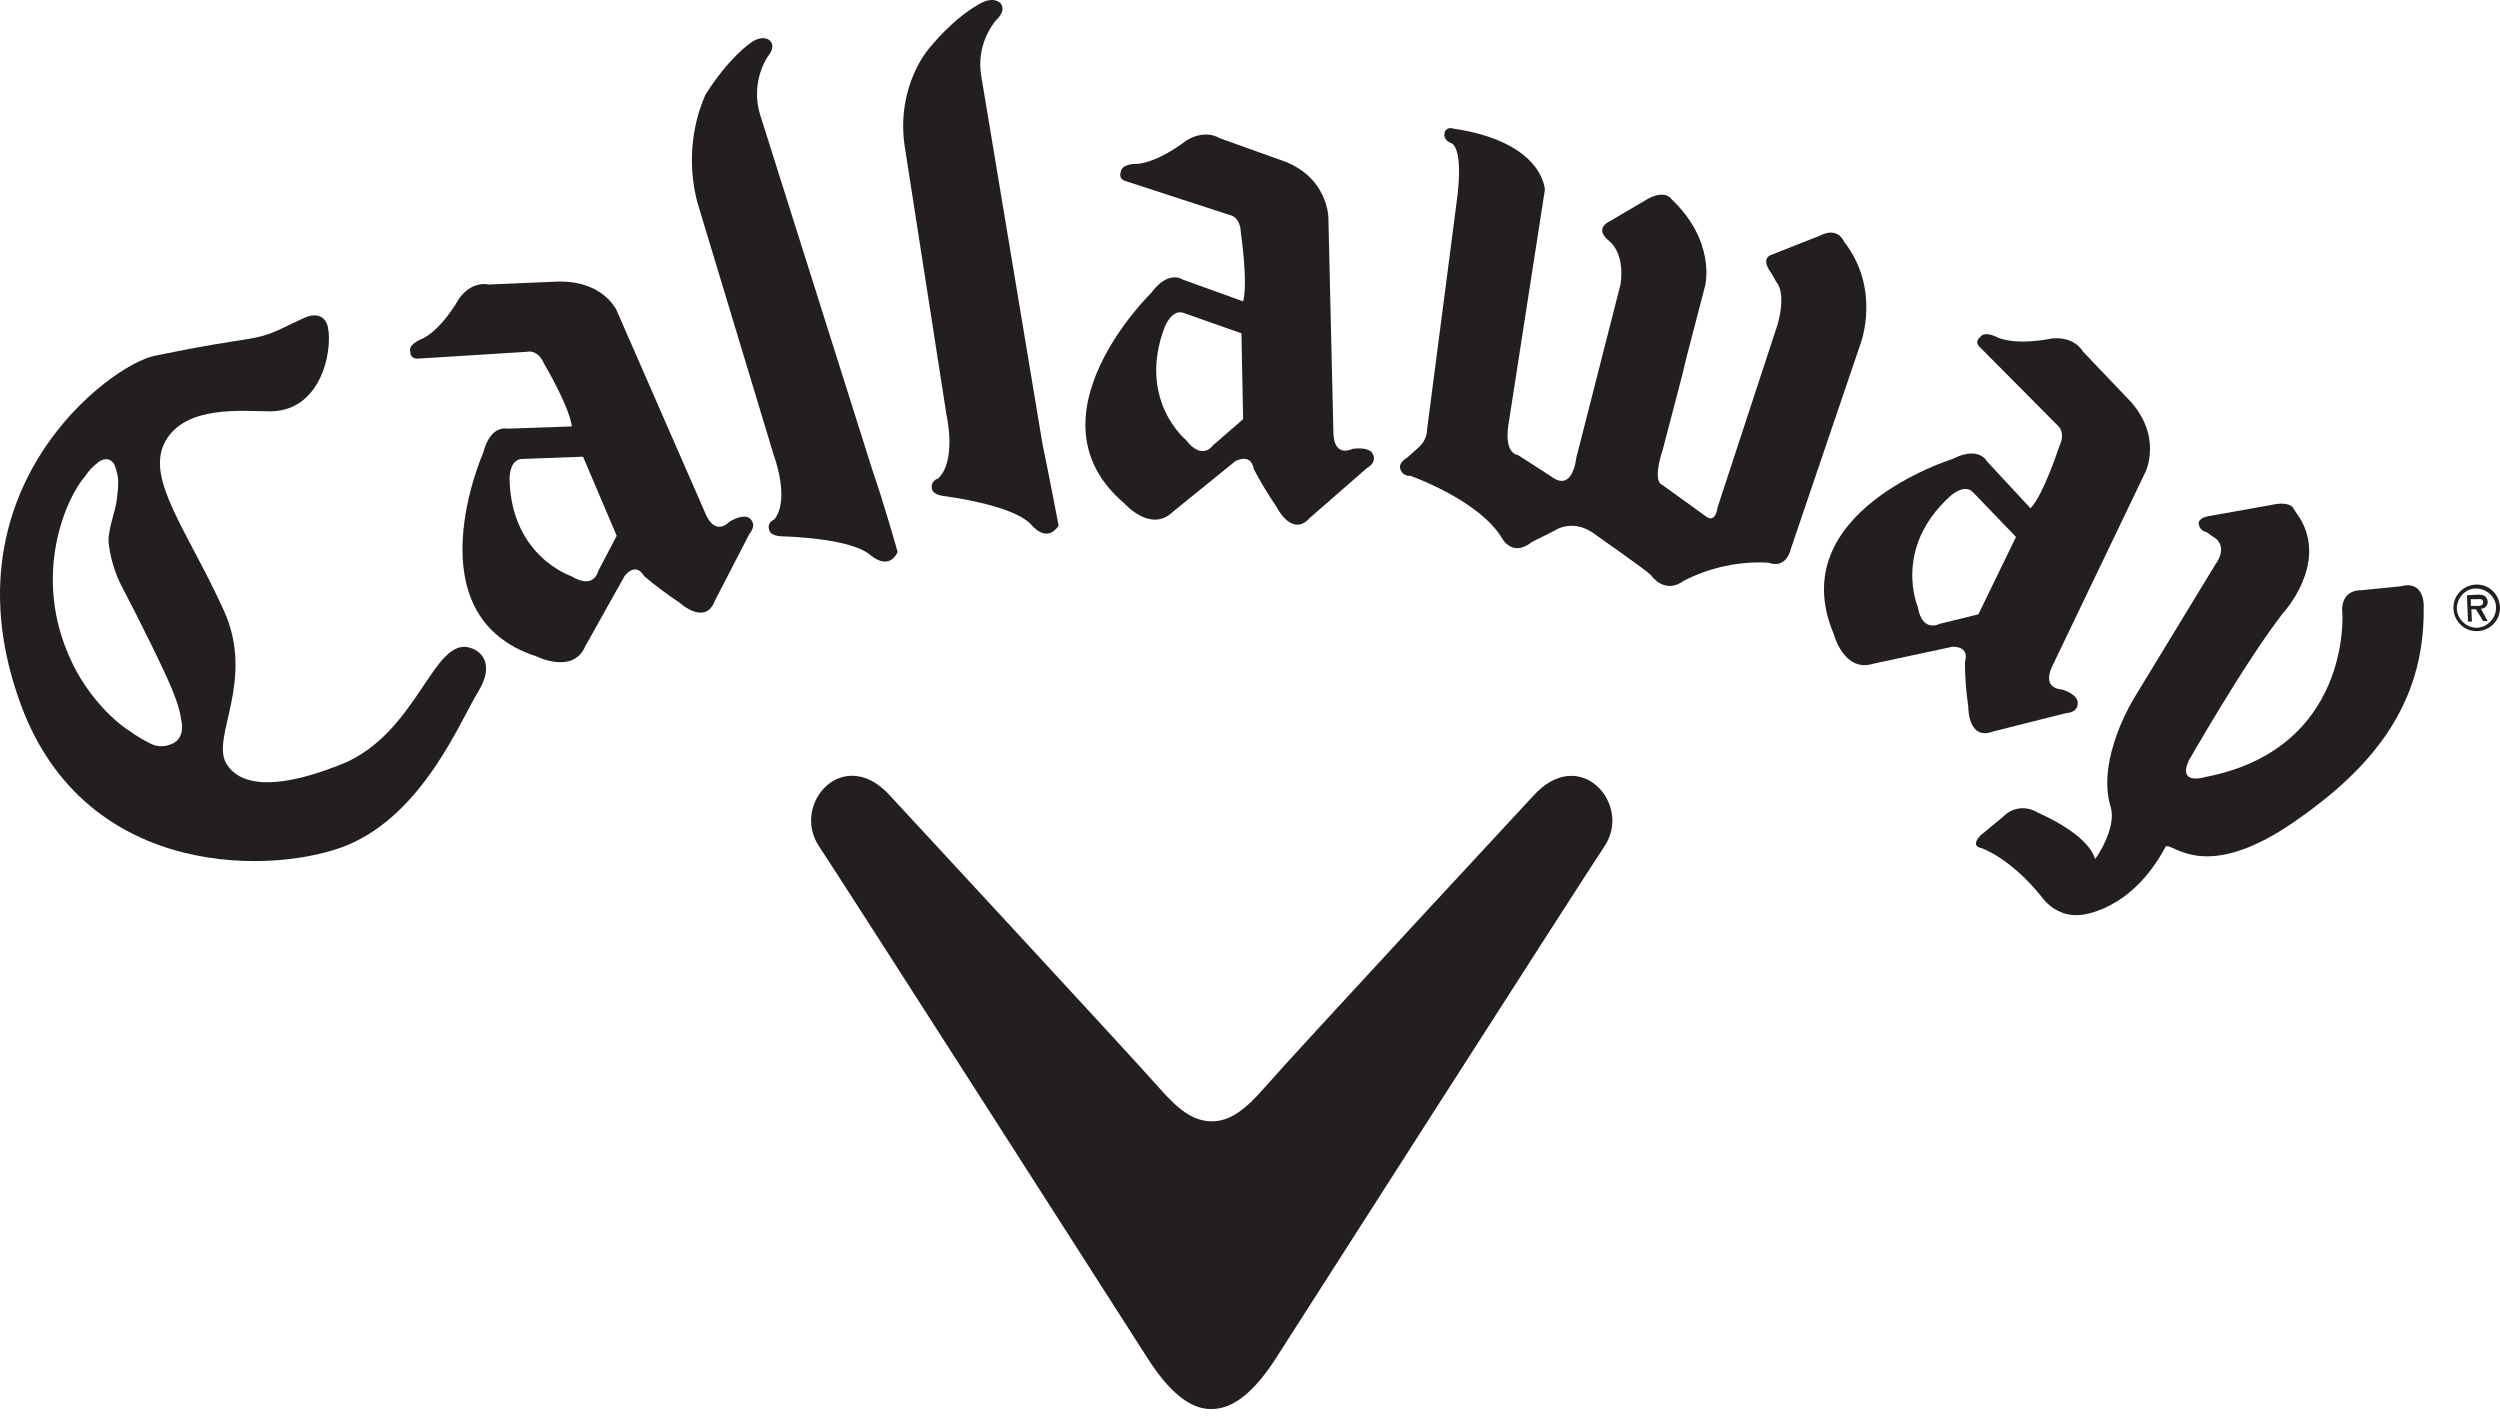
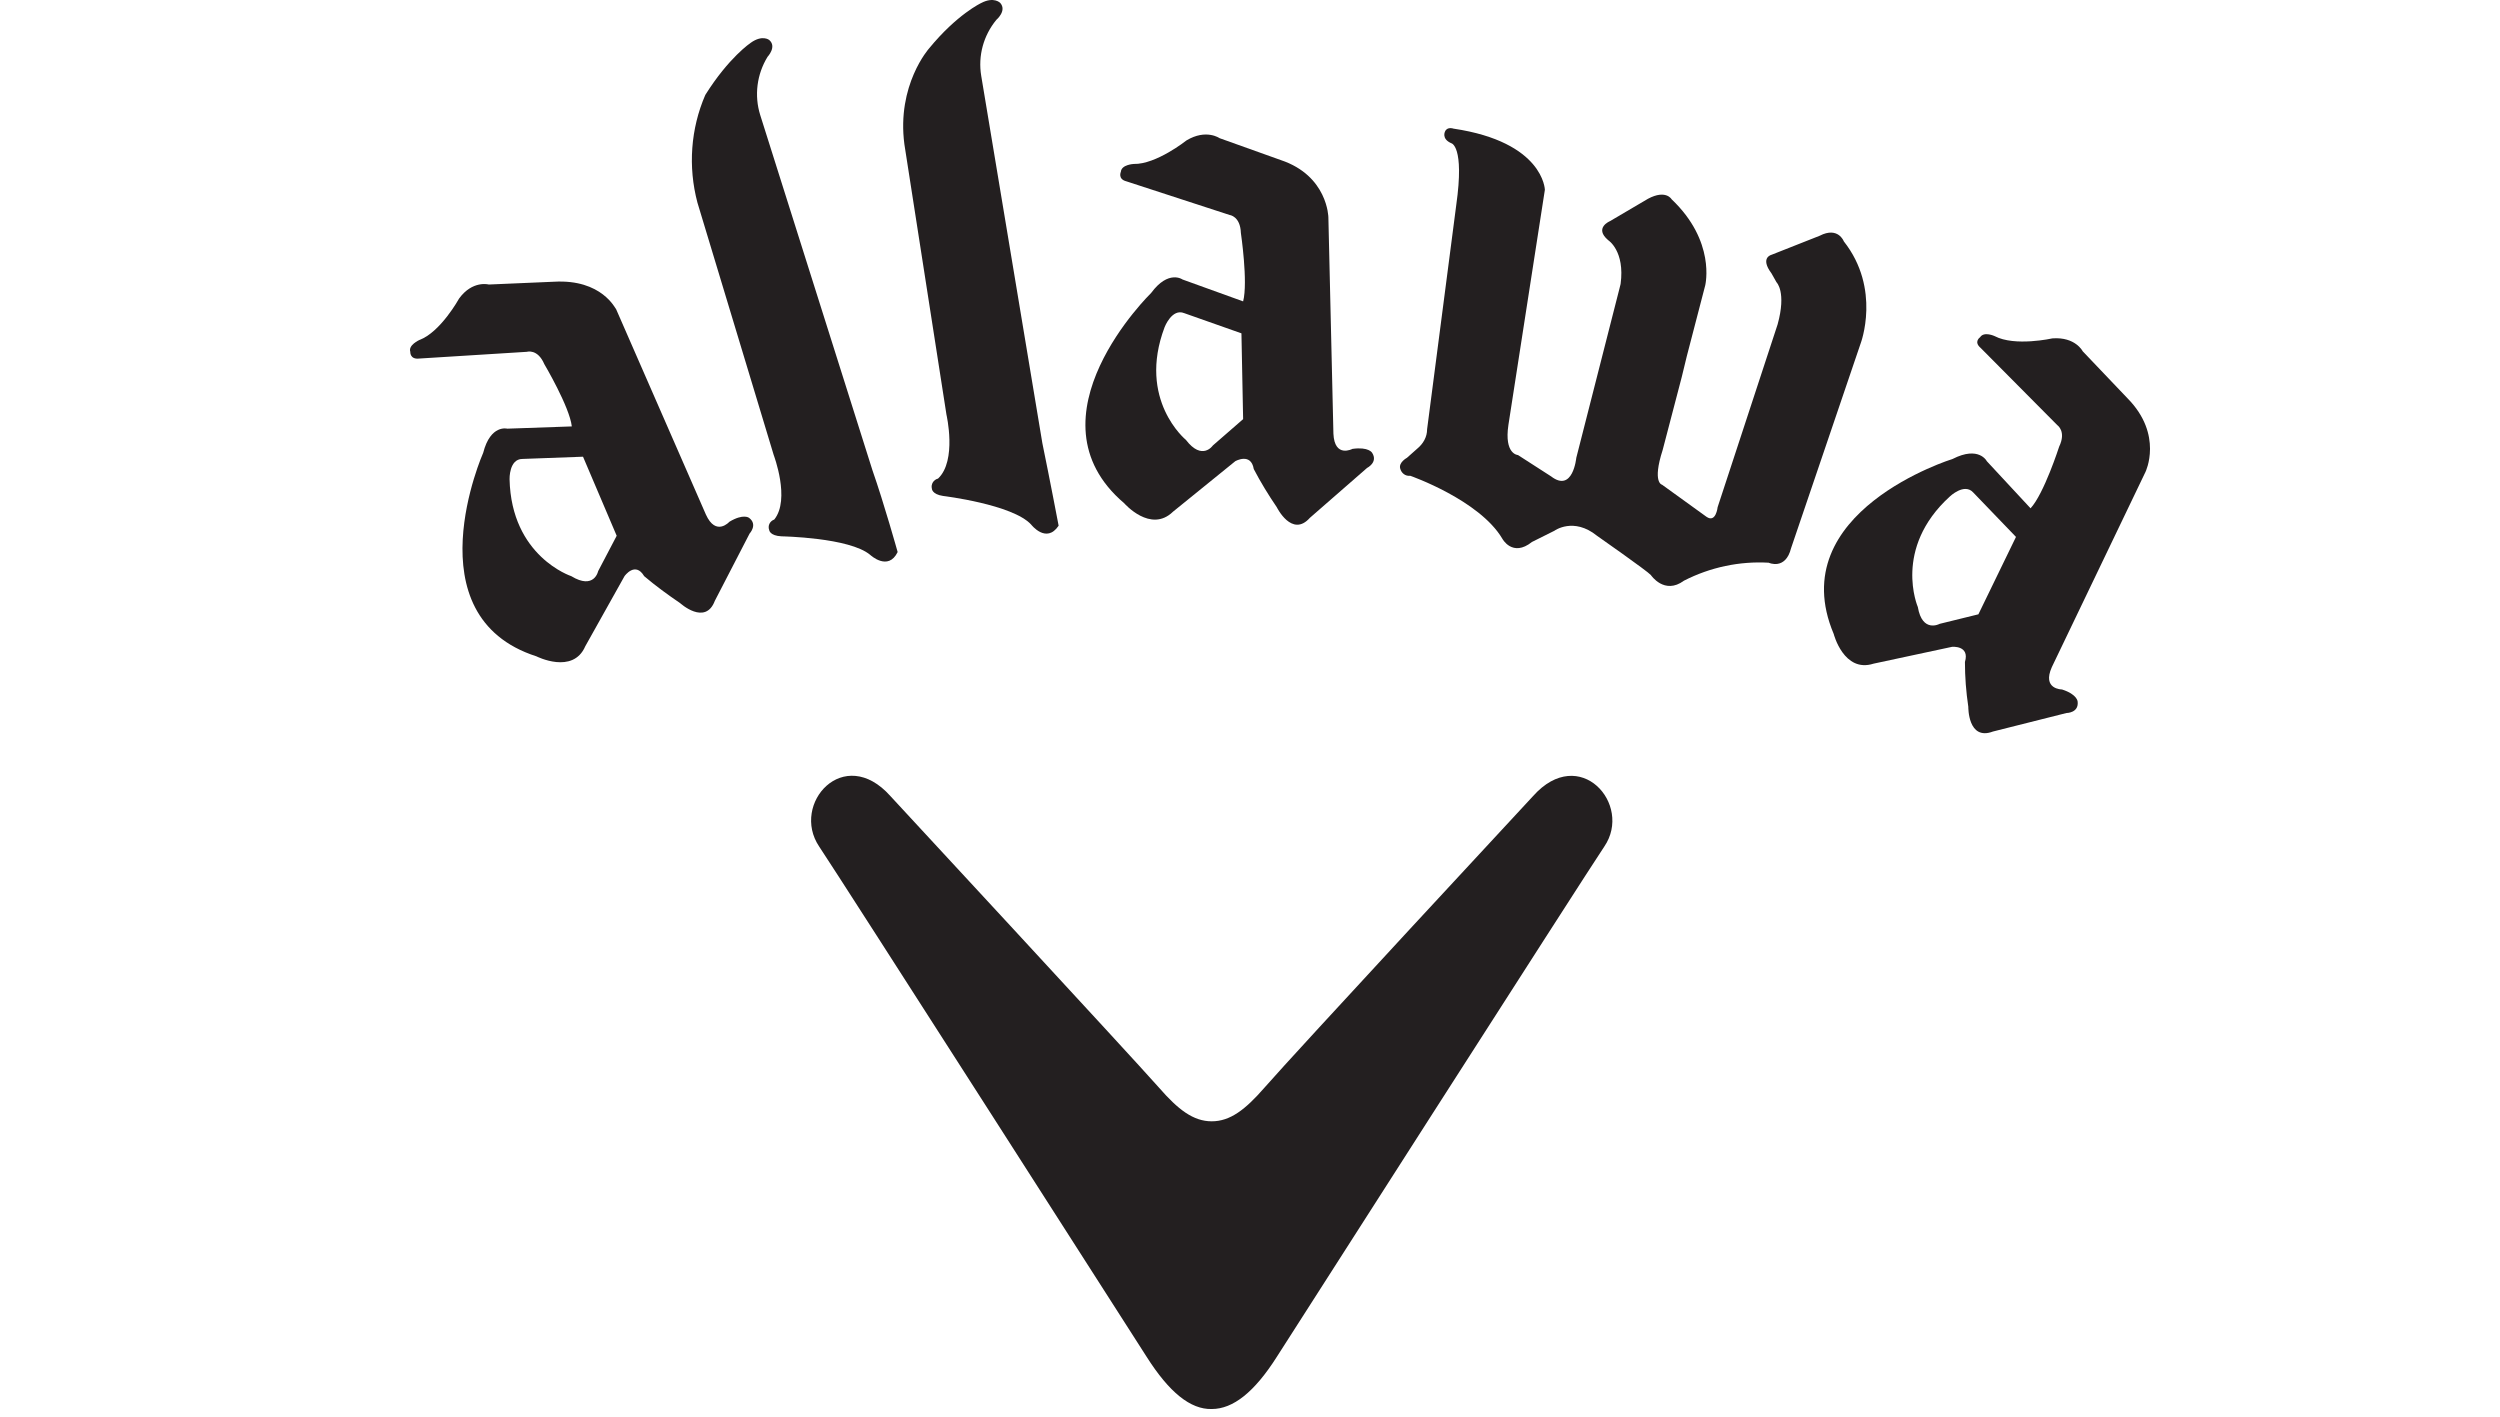
<svg xmlns="http://www.w3.org/2000/svg" width="120" height="68" viewBox="0 0 120 68" fill="none">
-   <path d="M118.599 28.76V29.083H118.788C118.949 29.083 119.192 29.11 119.192 28.921C119.192 28.733 119.057 28.76 118.895 28.76H118.599ZM119.407 29.809H119.192L118.842 29.244H118.626L118.653 29.836H118.465L118.411 28.571L118.949 28.544C119.192 28.544 119.38 28.598 119.407 28.867C119.434 29.029 119.299 29.19 119.138 29.217C119.111 29.217 119.111 29.217 119.084 29.217L119.407 29.809ZM117.926 29.217C117.953 29.729 118.384 30.133 118.895 30.133C119.407 30.106 119.811 29.675 119.811 29.163C119.811 28.652 119.353 28.248 118.842 28.248C118.33 28.248 117.926 28.706 117.926 29.217ZM117.765 29.217C117.738 28.598 118.222 28.087 118.842 28.06C119.461 28.033 119.972 28.517 119.999 29.137C120.026 29.756 119.541 30.267 118.922 30.294C118.303 30.321 117.792 29.836 117.765 29.217Z" fill="#231F20" />
  <path d="M25.078 22.029C24.432 22.029 24.459 22.998 24.459 22.998C24.54 26.713 27.42 27.655 27.42 27.655C28.524 28.328 28.712 27.413 28.712 27.413L29.601 25.717L27.985 21.922L25.078 22.029ZM29.574 14.842L33.881 24.694C34.366 25.771 35.012 25.044 35.012 25.044C35.685 24.64 35.954 24.856 35.954 24.856C36.385 25.179 35.981 25.61 35.981 25.61L34.312 28.84C33.854 30.051 32.643 28.948 32.643 28.948C32.05 28.544 31.458 28.113 30.92 27.655C30.489 26.929 29.977 27.655 29.977 27.655L28.093 31.021C27.501 32.394 25.751 31.505 25.751 31.505C19.721 29.567 23.194 21.733 23.194 21.733C23.544 20.36 24.351 20.576 24.351 20.576L27.447 20.468C27.339 19.526 26.128 17.48 26.128 17.48C25.805 16.726 25.293 16.887 25.293 16.887L20.125 17.21C19.667 17.264 19.694 16.887 19.694 16.887C19.586 16.564 20.125 16.322 20.125 16.322C21.148 15.945 22.036 14.33 22.036 14.33C22.682 13.442 23.463 13.657 23.463 13.657L26.586 13.523C28.901 13.388 29.547 14.842 29.574 14.842Z" fill="#231F20" />
-   <path d="M109.015 24.239L106 24.777C106 24.777 105.488 24.858 105.542 25.154C105.569 25.343 105.703 25.504 105.892 25.531L106.242 25.773C106.242 25.773 107.022 26.15 106.323 27.119L102.473 33.446C102.473 33.446 100.589 36.407 101.315 38.749C101.611 39.745 100.589 41.252 100.562 41.226C100.535 41.199 100.427 40.176 97.789 38.991C97.25 38.668 96.577 38.749 96.147 39.207L95.07 40.095C95.07 40.095 94.531 40.606 95.124 40.714C95.124 40.714 96.497 41.172 98.004 43.056C98.435 43.648 99.135 43.998 99.862 43.918C99.862 43.918 102.284 43.783 103.954 40.633C104.304 40.418 105.811 42.464 110.199 39.395C113.726 36.945 116.391 33.93 116.337 29.192C116.337 29.192 116.445 27.819 115.233 28.142L113.349 28.331C113.349 28.331 112.299 28.25 112.434 29.488C112.434 29.488 112.837 35.949 105.865 37.295C105.865 37.295 104.519 37.726 105.057 36.515C105.057 36.515 107.776 31.75 109.58 29.435C109.58 29.435 111.761 27.093 110.388 24.858L110.091 24.427C110.118 24.427 109.957 24.024 109.015 24.239Z" fill="#231F20" />
  <path d="M56.843 15.031C56.251 14.789 55.901 15.704 55.901 15.704C54.582 19.204 56.924 21.115 56.924 21.115C57.705 22.138 58.216 21.384 58.216 21.384L59.67 20.119L59.589 16L56.843 15.031ZM63.762 10.428L64.004 20.819C64.058 22.003 64.919 21.546 64.919 21.546C65.7 21.438 65.862 21.734 65.862 21.734C66.158 22.192 65.619 22.461 65.619 22.461L62.873 24.857C62.012 25.826 61.285 24.345 61.285 24.345C60.881 23.753 60.504 23.134 60.181 22.515C60.047 21.707 59.293 22.138 59.293 22.138L56.305 24.561C55.228 25.611 53.963 24.157 53.963 24.157C49.117 20.038 55.255 14.062 55.255 14.062C56.089 12.931 56.762 13.416 56.762 13.416L59.67 14.466C59.912 13.55 59.562 11.181 59.562 11.181C59.535 10.374 59.024 10.32 59.024 10.32L54.07 8.705C53.64 8.597 53.801 8.247 53.801 8.247C53.828 7.897 54.42 7.87 54.42 7.87C55.497 7.897 56.951 6.74 56.951 6.74C57.893 6.174 58.539 6.632 58.539 6.632L61.474 7.682C63.735 8.436 63.762 10.428 63.762 10.428Z" fill="#231F20" />
  <path d="M81.854 13.685L80.965 17.104L80.723 18.1L79.808 21.599C79.296 23.188 79.781 23.268 79.781 23.268L81.907 24.803C82.365 25.126 82.446 24.345 82.446 24.345L85.326 15.569C85.757 14.008 85.273 13.55 85.273 13.55L85.03 13.12C84.465 12.366 85.03 12.231 85.03 12.231L87.345 11.316C88.234 10.858 88.503 11.585 88.503 11.585C90.307 13.873 89.311 16.485 89.311 16.485L85.972 26.311C85.703 27.387 84.896 27.01 84.896 27.01C83.496 26.93 82.096 27.226 80.831 27.872C79.888 28.572 79.242 27.603 79.242 27.603C79.081 27.414 76.658 25.718 76.658 25.718C75.527 24.803 74.612 25.476 74.612 25.476L73.535 26.014C72.593 26.768 72.109 25.853 72.109 25.853C71.005 23.995 67.694 22.838 67.694 22.838C67.451 22.865 67.263 22.703 67.209 22.488C67.128 22.192 67.532 21.976 67.532 21.976L68.016 21.546C68.313 21.303 68.501 20.98 68.501 20.603L69.901 9.835C70.305 6.982 69.659 6.874 69.659 6.874C69.174 6.659 69.363 6.309 69.363 6.309C69.47 6.067 69.766 6.174 69.766 6.174C74.101 6.82 74.154 9.109 74.154 9.109L72.405 20.388C72.189 21.815 72.862 21.842 72.862 21.842L74.451 22.865C75.5 23.672 75.662 21.976 75.662 21.976L77.735 13.847L77.789 13.631C78.004 12.043 77.196 11.531 77.196 11.531C76.496 10.939 77.277 10.616 77.277 10.616L79.108 9.539C79.969 9.082 80.238 9.566 80.238 9.566C82.365 11.585 81.854 13.658 81.854 13.685Z" fill="#231F20" />
  <path d="M33.477 9.727L37.138 21.841C37.138 21.841 37.946 23.968 37.165 24.937C36.95 25.017 36.842 25.233 36.923 25.448C36.923 25.448 36.95 25.717 37.515 25.744C37.515 25.744 40.772 25.798 41.768 26.633C41.768 26.633 42.63 27.44 43.087 26.498C43.087 26.498 42.441 24.183 41.876 22.568L36.492 5.527C36.196 4.585 36.33 3.562 36.842 2.728C36.842 2.728 37.3 2.243 36.923 1.92C36.923 1.92 36.599 1.651 36.034 2.055C36.034 2.055 34.984 2.754 33.854 4.558C33.154 6.173 33.019 8.004 33.477 9.727Z" fill="#231F20" />
  <path d="M43.411 6.927L45.43 19.903C45.43 19.903 45.942 22.11 45.026 22.972C44.811 23.026 44.676 23.241 44.73 23.456C44.73 23.456 44.73 23.726 45.269 23.806C45.269 23.806 48.607 24.21 49.495 25.179C49.495 25.179 50.222 26.122 50.814 25.233C50.814 25.233 50.384 22.972 50.034 21.276L47.099 3.643C46.938 2.674 47.207 1.705 47.826 0.951C47.826 0.951 48.338 0.52 48.015 0.144C48.015 0.144 47.718 -0.179 47.099 0.144C47.099 0.144 45.942 0.682 44.596 2.324C44.596 2.324 43.034 4.074 43.411 6.927Z" fill="#231F20" />
-   <path d="M8.683 34.469C8.952 35.573 8.171 35.735 8.171 35.735C7.848 35.869 7.498 35.842 7.202 35.681C6.879 35.519 6.556 35.331 6.26 35.115C5.237 34.469 4.079 33.15 3.433 31.75C1.468 27.605 3.218 23.836 4.079 22.867C4.241 22.625 4.429 22.409 4.645 22.248C4.645 22.248 5.129 21.763 5.479 22.275C5.614 22.598 5.695 22.948 5.668 23.271C5.668 23.486 5.641 23.701 5.614 23.917C5.56 24.509 5.183 25.37 5.21 26.017C5.291 26.77 5.506 27.497 5.856 28.17C6.583 29.543 8.118 32.612 8.387 33.419C8.521 33.77 8.629 34.093 8.683 34.469ZM22.951 33.204C23.758 31.885 23.112 31.266 22.601 31.104C20.797 30.485 20.07 35.196 16.409 36.677C12.317 38.319 11.213 37.242 10.863 36.65C10.11 35.385 12.263 32.693 10.756 29.328C8.979 25.424 6.96 22.974 7.929 21.198C8.898 19.421 11.671 19.744 12.99 19.744C15.628 19.717 16.032 16.352 15.682 15.518C15.494 15.114 15.09 15.06 14.686 15.222C13.367 15.814 13.071 16.083 11.913 16.271C10.756 16.46 10.029 16.541 7.418 17.079C5.291 17.51 -2.812 23.513 1.011 33.85C4.16 42.357 13.367 41.953 16.705 40.553C20.339 39.019 22.089 34.604 22.951 33.204Z" fill="#231F20" />
  <path d="M94.721 23.645C94.29 23.16 93.59 23.834 93.59 23.834C90.844 26.337 92.056 29.137 92.056 29.137C92.271 30.402 93.106 29.944 93.106 29.944L94.963 29.487L96.767 25.772L94.721 23.645ZM102.985 22.649L98.49 32.017C98.005 33.094 98.974 33.094 98.974 33.094C99.728 33.336 99.728 33.686 99.728 33.686C99.782 34.225 99.19 34.225 99.19 34.225L95.663 35.113C94.452 35.571 94.479 33.929 94.479 33.929C94.371 33.202 94.317 32.502 94.317 31.775C94.559 30.967 93.698 31.048 93.698 31.048L89.929 31.856C88.502 32.313 88.018 30.429 88.018 30.429C85.541 24.56 93.725 22.03 93.725 22.03C94.99 21.384 95.367 22.137 95.367 22.137L97.467 24.399C98.113 23.699 98.84 21.438 98.84 21.438C99.19 20.711 98.759 20.415 98.759 20.415L95.071 16.7C94.721 16.404 95.044 16.188 95.044 16.188C95.232 15.892 95.744 16.134 95.744 16.134C96.713 16.646 98.517 16.242 98.517 16.242C99.62 16.161 99.97 16.861 99.97 16.861L102.124 19.122C103.847 20.872 102.985 22.649 102.985 22.649Z" fill="#231F20" />
  <path d="M58.163 67.633C59.186 67.633 60.209 66.826 61.286 65.13C61.286 65.13 76.065 42.032 77.008 40.632C78.381 38.613 75.823 35.706 73.589 38.21C73.589 38.21 62.148 50.539 60.694 52.208C59.779 53.258 59.052 53.823 58.163 53.823C57.275 53.823 56.548 53.258 55.633 52.208C54.179 50.566 42.738 38.21 42.738 38.21C40.504 35.706 37.946 38.587 39.319 40.632C40.261 42.032 55.041 65.13 55.041 65.13C56.117 66.826 57.14 67.66 58.163 67.633Z" fill="#231F20" />
</svg>